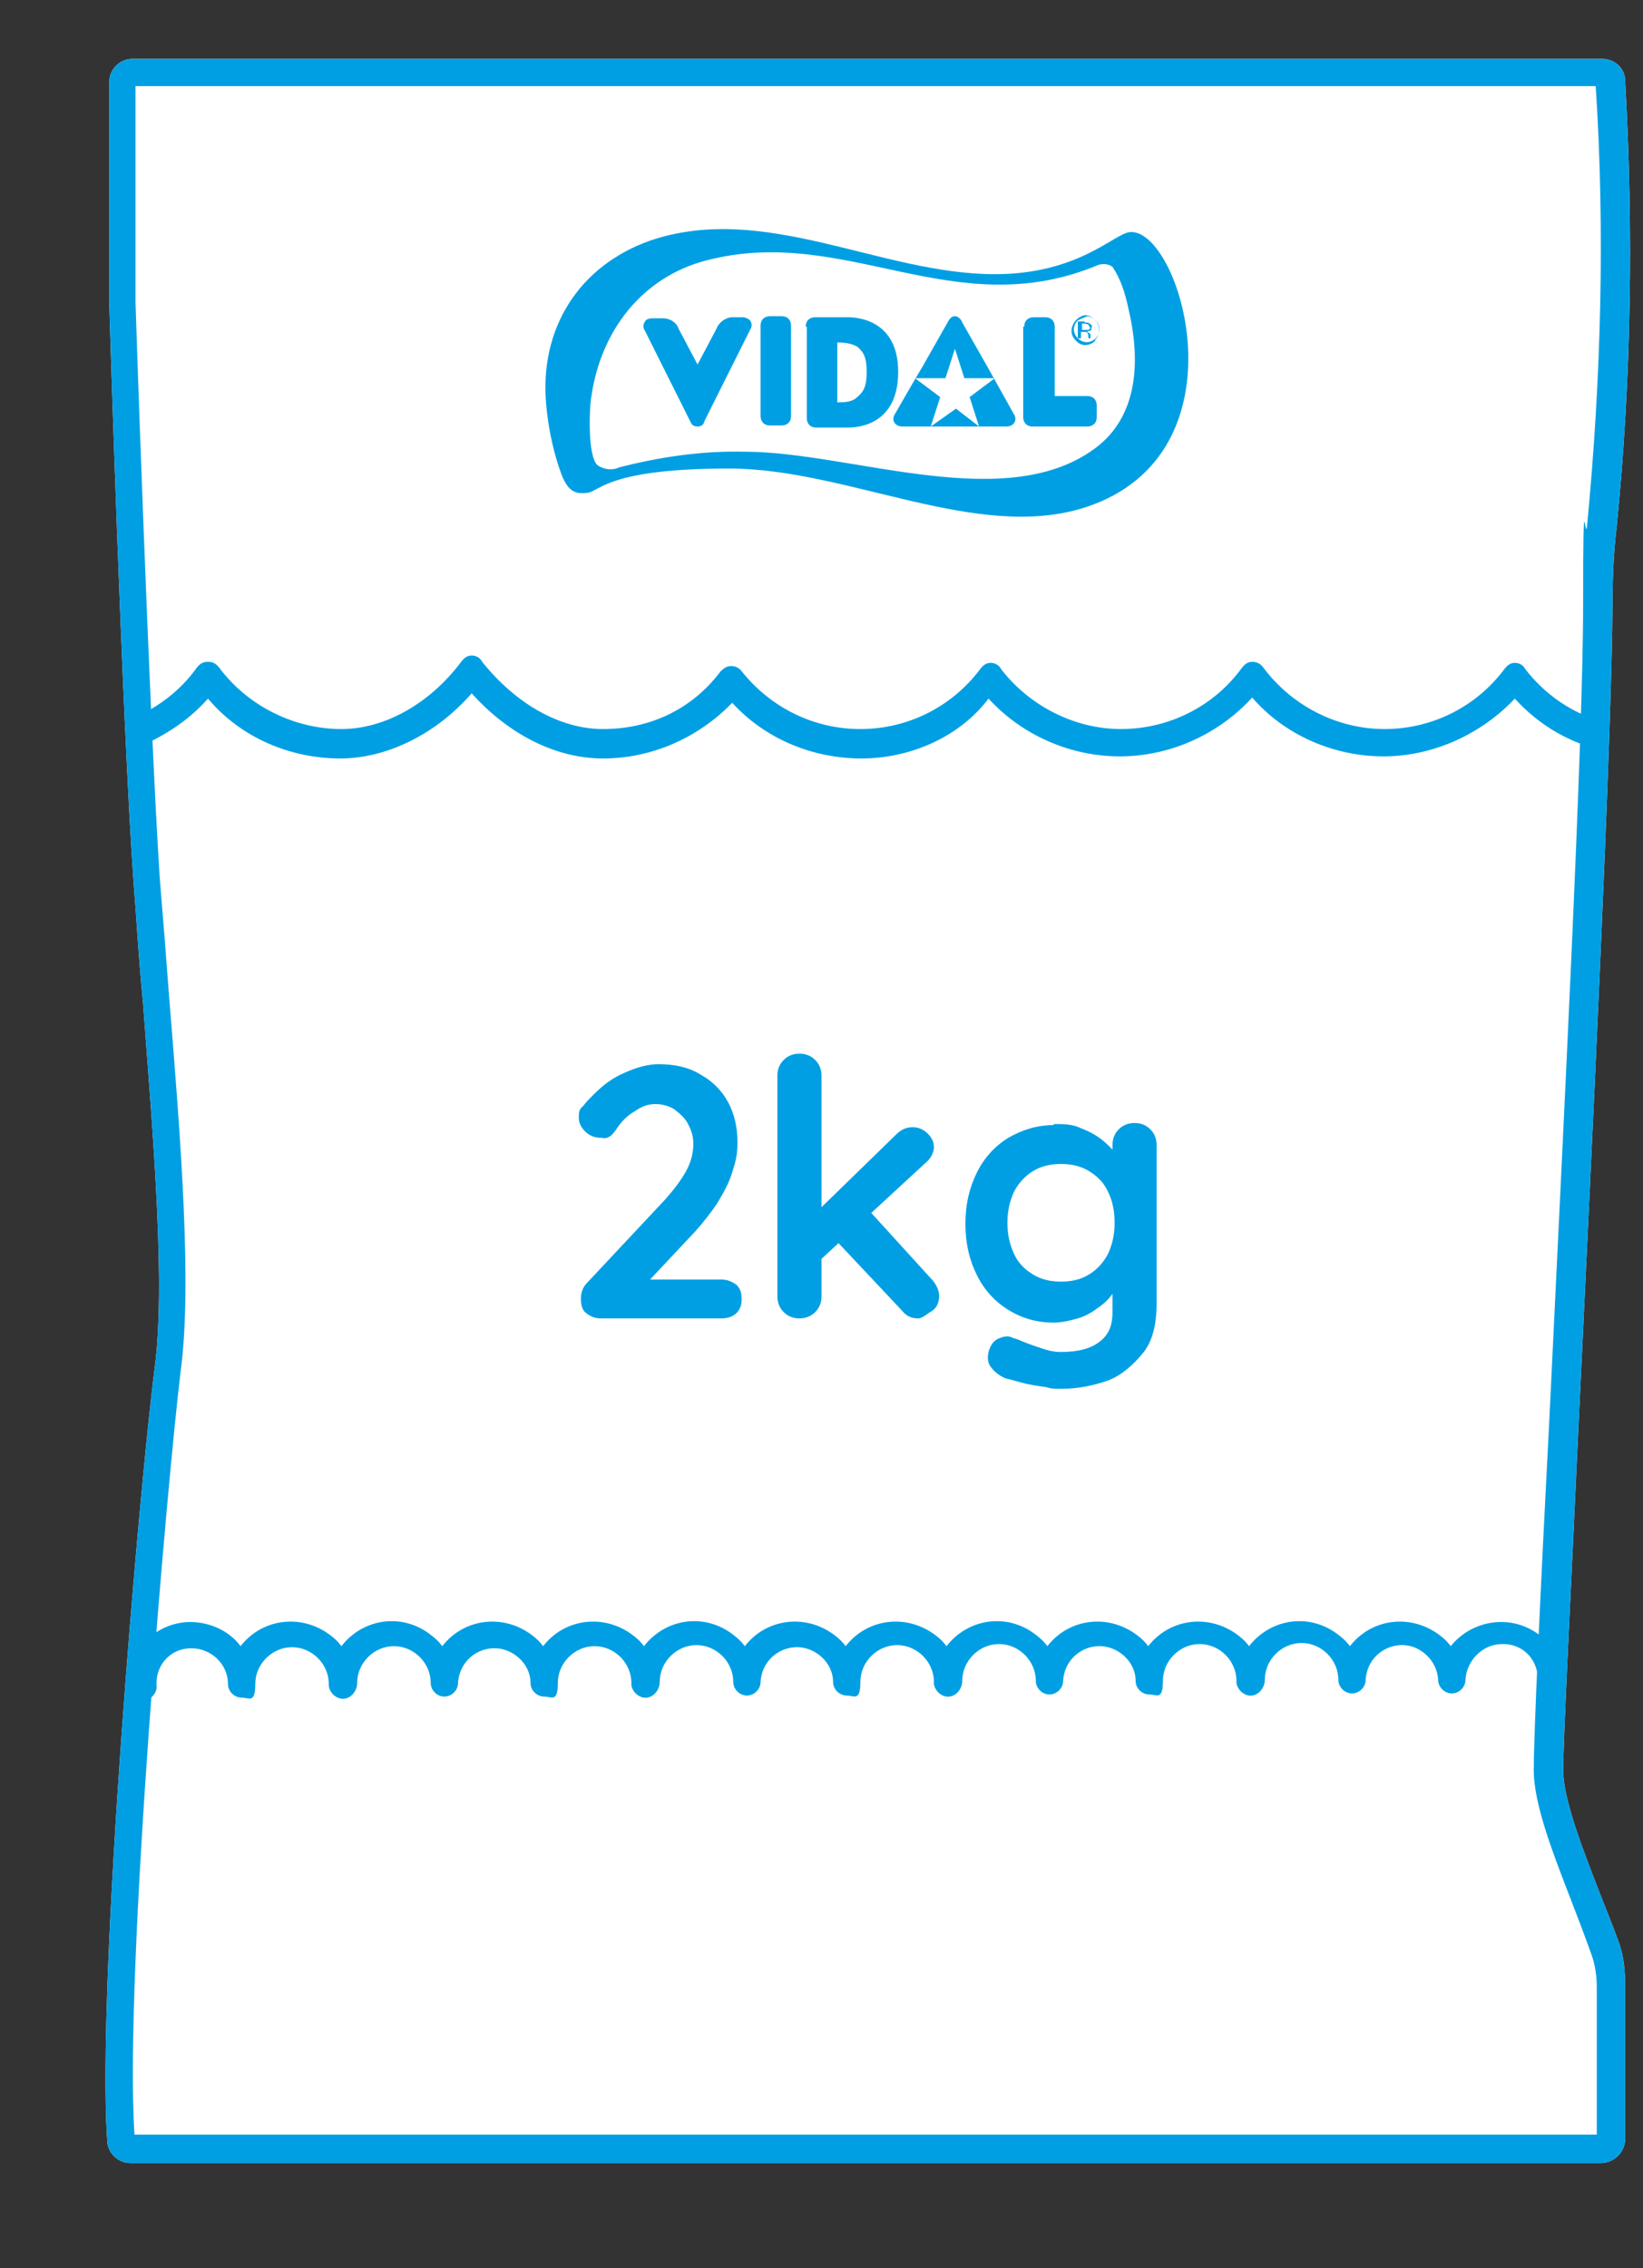
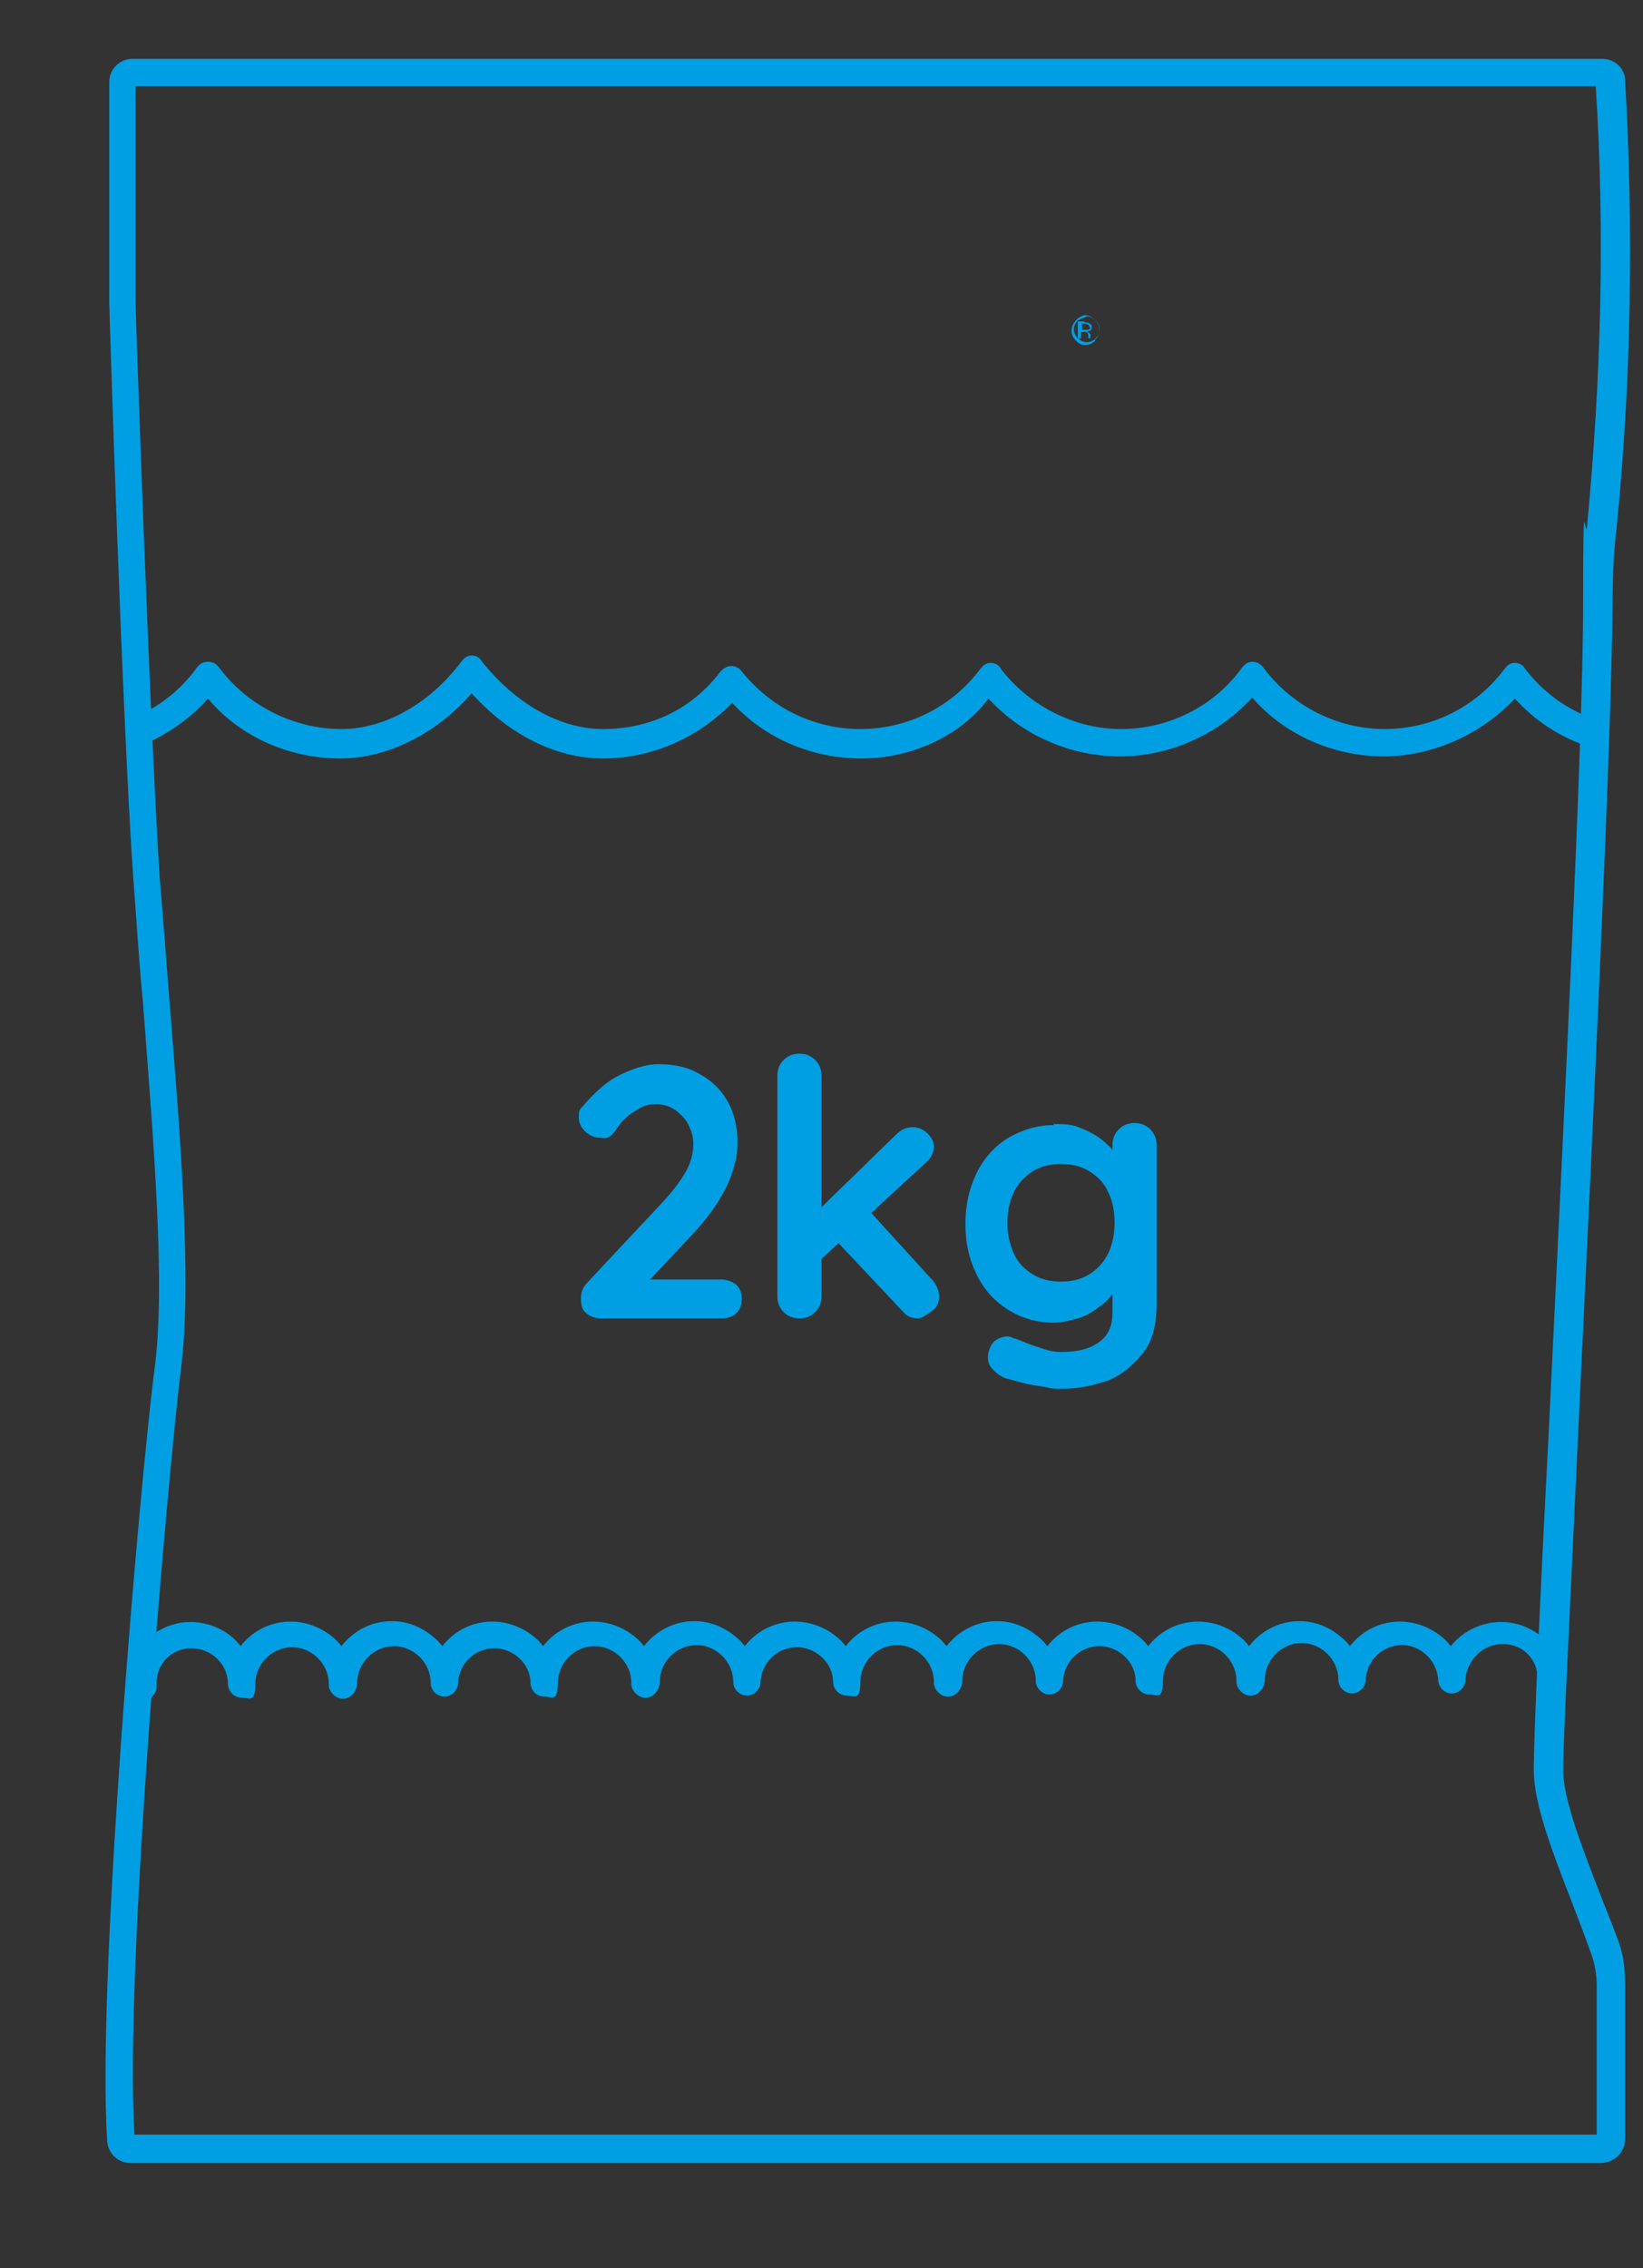
<svg xmlns="http://www.w3.org/2000/svg" id="Web_OK" data-name="Web OK" version="1.1" viewBox="0 0 156.4 215.9">
  <rect x="0" y="0" width="156.4" height="215.9" fill="#333333" stroke="none" />
  <defs>
    <style>
      .cls-1 {
        fill: none;
      }

      .cls-1, .cls-2, .cls-3, .cls-4 {
        stroke-width: 0px;
      }

      .cls-2, .cls-3 {
        fill: #009fe3;
      }

      .cls-3 {
        fill-rule: evenodd;
      }

      .cls-4 {
        fill: #fff;
      }
    </style>
  </defs>
-   <path class="cls-4" d="M152.4,205.9H12.4c-1.2,0-2.2-1-2.2-2.2-1-15.2,3.1-62.4,4.5-73.3,1.1-8-.1-21.8-1.1-35.1-.4-4-.6-7.8-.9-11.5-1.1-15.8-2.3-54.6-2.3-55V7.8c0-1.2,1-2.2,2.2-2.2h139.9c1.2,0,2.2.9,2.2,2.1.8,14.1.6,28.3-.8,42.4-.3,2.5-.4,4.9-.4,7.4-.1,13.3-1.9,50.3-3.2,77.4-.8,17.3-1.5,30.8-1.5,33.6s1.9,7.6,3.4,11.5c.7,1.8,1.4,3.5,1.9,4.9s.6,2.8.6,4.2v14.5c0,1.3-1.1,2.3-2.3,2.3Z" />
  <g>
    <g>
-       <path class="cls-4" d="M152.4,6.9H12.5c-.6,0-.9.4-.9.9v21s1.2,39,2.3,54.8,3.4,36.3,2,46.9c-1.4,10.3-5.5,57.9-4.5,73.1,0,.6.4.9.9.9h139.9c.6,0,.9-.4.9-.9v-14.5c0-1.3-.2-2.6-.6-3.8-1.5-4.6-5.4-12.6-5.4-16.9,0-7.2,4.6-89.6,4.7-111,0-2.5.1-5,.4-7.5,1.4-14,1.7-28.1.8-42.2.3-.4,0-.8-.6-.8Z" />
      <path class="cls-2" d="M152.4,205.9H12.4c-1.2,0-2.2-1-2.2-2.2-1-15.2,3.1-62.4,4.5-73.3,1.1-8-.1-21.8-1.1-35.1-.4-4-.6-7.8-.9-11.5-1.1-15.8-2.3-54.6-2.3-55V7.8c0-1.2,1-2.2,2.2-2.2h139.9c1.2,0,2.2.9,2.2,2.1.8,14.1.6,28.3-.8,42.4-.3,2.5-.4,4.9-.4,7.4-.1,13.3-1.9,50.3-3.2,77.4-.8,17.3-1.5,30.8-1.5,33.6s1.9,7.6,3.4,11.5c.7,1.8,1.4,3.5,1.9,4.9s.6,2.8.6,4.2v14.5c0,1.3-1.1,2.3-2.3,2.3ZM12.9,203.5h0ZM12.8,203.2h139.2v-14.1c0-1.1-.2-2.3-.6-3.3-.5-1.4-1.1-3-1.8-4.8-1.7-4.4-3.6-9.2-3.6-12.5s.6-16.4,1.5-33.7c1.3-27.1,3.2-64.1,3.2-77.3s.2-5.1.4-7.7c1.3-13.7,1.7-27.7.8-41.6H12.9v20.6c0,.4,1.3,39.1,2.3,54.7.3,3.6.6,7.4.9,11.4,1.1,13.5,2.2,27.4,1.1,35.6-1.2,9.8-5.4,57.2-4.4,72.7ZM152,7.9h0Z" />
    </g>
    <path class="cls-3" d="M102.6,30.5c-.5.5-.5,1.2,0,1.7s1.2.5,1.7,0,.5-1.2,0-1.7c-.2-.2-.6-.4-.8-.4-.5.2-.7.3-.9.4M104.3,32.4c-.6.6-1.4.6-1.9,0h0c-.3-.3-.4-.6-.4-.9,0-.7.6-1.4,1.3-1.5h0c.4,0,.6.2.9.4.6.6.6,1.4,0,2M103.6,30.9c0,0-.2-.1-.4-.1h-.2v.6h.6c0,0,.2-.1.2-.2-.1,0-.1-.2-.2-.3M103.3,30.7c.2,0,.3,0,.4.1.2.1.3.2.2.4,0,.1,0,.3-.2.3s-.2.1-.2.1c0,0,.2.1.3.2,0,.1,0,.2,0,.2h0v.2h-.2v-.2c0-.1,0-.3-.2-.4h-.5v.6h-.3v-1.6h.6Z" />
-     <path class="cls-3" d="M72.4,31c0-.6.4-.9.9-.9h1.1c.6,0,.9.4.9.9v8.6c0,.6-.4.9-.9.9h-1.1c-.6,0-.9-.4-.9-.9v-8.6ZM93.2,40.6l-.9-2.8,2.4-1.8h-2.9l-.9-2.8-.9,2.8h-2.9l2.4,1.8-.9,2.8,2.4-1.7,2.2,1.7ZM96.5,39.4c.4.6,0,1.2-.7,1.2h-9.9c-.7,0-1.1-.6-.7-1.2l1.9-3.3.6-1,2.5-4.4c.2-.4.4-.6.7-.6s.6.3.7.6l2.5,4.4,2.4,4.3ZM66.4,40.6c.5,0,.6-.3.7-.6l4.3-8.6c.2-.3.2-.6,0-.9-.2-.2-.5-.3-.7-.3h-1c-.6,0-1.3.5-1.5,1.1l-1.8,3.4-1.8-3.4c-.2-.6-.8-1-1.5-1h-1c-.3,0-.6.1-.7.3-.2.3-.2.6,0,.9l4.3,8.6c.1.2.2.5.7.5M79.7,32.6v5.7c.6,0,1.4,0,1.9-.5.6-.5.9-1,.9-2.4s-.3-1.9-.9-2.4c-.5-.3-1.2-.4-1.9-.4M76.7,31.1c0-.6.4-.9.9-.9h2.9c.2,0,5-.3,5,5.2h0c0,5.6-4.7,5.3-5,5.3h-2.8c-.6,0-.9-.4-.9-.9v-8.7ZM97.5,31.1c0-.6.4-.9.9-.9h1.1c.6,0,.9.4.9.9v6.6h3.1c.6,0,.9.4.9.9v1.1c0,.6-.4.9-.9.9h-5.2c-.6,0-.9-.4-.9-.9v-8.6ZM107.5,22.1c4.8-.6,11.5,21.1-4.2,26.2-10.3,3.3-22.6-3.7-33.9-3.7s-12.3,2.1-13.4,2.3c-1.3.2-1.9-.2-2.5-1.6-.8-2.1-1.3-4.5-1.5-6.7-.7-7.3,3.1-13.3,9.9-15.7,10.9-3.7,21.9,3.2,32.8,3.2,7.9,0,11.3-3.8,12.8-4M104.6,25.2c-13.8,5.8-24.1-3.9-37.4-.4-6.1,1.6-10,6.7-10.9,12.9-.2,1-.4,5.8.6,6.6.6.4,1.4.5,2,.2,3.9-1,7.9-1.6,12-1.5,10.2,0,25.2,6.2,33.7-.6,3.9-3.2,3.9-8.5,2.8-13.1-.3-1.4-.7-2.7-1.5-3.9-.4-.3-.9-.3-1.3-.2" />
    <path class="cls-2" d="M147.7,161.2c-.7,0-1.3-.6-1.3-1.3h0c0-1.9-1.4-3.4-3.3-3.4h-.1c-1.9,0-3.4,1.6-3.5,3.4,0,.7-.6,1.3-1.3,1.3s-1.3-.6-1.3-1.3c-.1-1.9-1.8-3.4-3.6-3.3-1.8.1-3.2,1.5-3.3,3.3,0,.7-.6,1.3-1.3,1.3s-1.3-.6-1.3-1.3c0-1.9-1.6-3.5-3.5-3.5s-3.5,1.6-3.5,3.5c0,.7-.5,1.4-1.2,1.5s-1.4-.5-1.5-1.2v-.2c0-1.9-1.6-3.5-3.5-3.5s-3.5,1.6-3.5,3.5-.6,1.3-1.3,1.3-1.3-.6-1.3-1.3c0-1.9-1.8-3.4-3.6-3.3-1.8.1-3.2,1.5-3.3,3.3,0,.7-.6,1.3-1.3,1.3s-1.3-.6-1.3-1.3c0-1.9-1.6-3.5-3.5-3.5s-3.5,1.6-3.5,3.5c0,.7-.5,1.4-1.2,1.5s-1.4-.5-1.5-1.2v-.2c0-1.9-1.6-3.5-3.5-3.5s-3.5,1.6-3.5,3.5-.6,1.3-1.3,1.3-1.3-.6-1.3-1.3c0-1.9-1.8-3.4-3.6-3.3-1.8.1-3.2,1.5-3.3,3.3,0,.7-.6,1.3-1.3,1.3s-1.3-.6-1.3-1.3c0-1.9-1.6-3.5-3.5-3.5s-3.5,1.6-3.5,3.5c0,.7-.5,1.4-1.2,1.5s-1.4-.5-1.5-1.2v-.2c0-1.9-1.6-3.5-3.5-3.5s-3.5,1.6-3.5,3.5-.6,1.3-1.3,1.3-1.3-.6-1.3-1.3c0-1.9-1.8-3.4-3.6-3.3-1.8.1-3.2,1.5-3.3,3.3,0,.7-.6,1.3-1.3,1.3s-1.3-.6-1.3-1.3c0-1.9-1.6-3.5-3.5-3.5s-3.5,1.6-3.5,3.5c0,.7-.5,1.4-1.2,1.5s-1.4-.5-1.5-1.2v-.2c0-1.9-1.6-3.5-3.5-3.5s-3.5,1.6-3.5,3.5-.6,1.3-1.3,1.3-1.3-.6-1.3-1.3c0-1.9-1.6-3.4-3.5-3.4s-3.3,1.5-3.3,3.3v.2c.1.7-.5,1.4-1.2,1.5s-1.4-.5-1.5-1.2v-.2c-.1-3.3,2.5-6,5.8-6.1h.1c1.8,0,3.7.8,4.8,2.3,2.1-2.7,5.9-3.1,8.6-1,.4.3.7.6,1,1,2.1-2.7,5.9-3.2,8.6-1,.4.3.7.6,1,1,2.1-2.7,5.9-3.1,8.6-1,.4.3.7.6,1,1,2.1-2.7,5.9-3.1,8.6-1,.4.3.7.6,1,1,2.1-2.7,5.9-3.2,8.6-1,.4.3.7.6,1,1,2.1-2.7,5.9-3.1,8.6-1,.4.3.7.6,1,1,2.1-2.7,5.9-3.1,8.6-1,.4.3.7.6,1,1,2.1-2.7,5.9-3.2,8.6-1,.4.3.7.6,1,1,2.1-2.7,5.9-3.1,8.6-1,.4.3.7.6,1,1,2.1-2.7,5.9-3.1,8.6-1,.4.3.7.6,1,1,2.1-2.7,5.9-3.2,8.6-1,.4.3.7.6,1,1,2.1-2.7,5.9-3.1,8.6-1,.4.3.7.6,1,1,1.2-1.5,3-2.3,4.8-2.3,3.3,0,6,2.7,6,6h0c.2,0-.5.8-1.2.8h0Z" />
    <path class="cls-2" d="M82,72.2q0,0,0,0c-4.7,0-9.2-1.9-12.3-5.3-3.2,3.3-7.6,5.3-12.3,5.3h0c-4.5,0-9-2.3-12.5-6.2-3.4,3.9-8.1,6.2-12.5,6.2h0c-4.8,0-9.5-2-12.6-5.7-1.7,1.9-3.6,3.2-5.9,4.3-.6.3-1.5,0-1.8-.7-.3-.6,0-1.5.7-1.8,2.3-1,4.4-2.6,5.9-4.7.3-.4.6-.6,1.1-.6h0c.5,0,.8.2,1.1.6,2.7,3.6,7.1,5.8,11.6,5.8h0c4.1,0,8.4-2.4,11.4-6.4.3-.4.6-.6,1-.6h0c.4,0,.8.2,1,.6,3.2,4,7.4,6.4,11.5,6.4h0c4.5,0,8.5-1.9,11.2-5.5.3-.3.6-.5,1-.5h0c.4,0,.8.2,1,.5,2.8,3.5,6.9,5.5,11.3,5.5h0c4.5,0,8.7-2.1,11.4-5.7.3-.4.6-.6,1-.6h0c.4,0,.8.2,1,.6,2.7,3.5,7,5.7,11.4,5.7h0c4.5,0,8.8-2.1,11.5-5.8.3-.4.6-.6,1-.6h0c.5,0,.8.2,1.1.6,2.7,3.6,7,5.8,11.5,5.8h0c4.5,0,8.7-2.1,11.4-5.7.3-.4.6-.6,1-.6h0c.4,0,.8.2,1,.6,1.7,2.2,4,3.9,6.7,4.8.7.3,1,1,.8,1.7-.3.6-1,1-1.7.8-2.6-.9-4.9-2.4-6.8-4.5-3.2,3.4-7.8,5.5-12.5,5.5h0c-4.7,0-9.4-2-12.5-5.6-3.2,3.5-7.8,5.6-12.6,5.6h0c-4.7,0-9.3-2-12.5-5.5-2.8,3.7-7.5,5.7-12.1,5.7Z" />
  </g>
  <g>
    <path class="cls-2" d="M68.7,121.8c.5,0,1,.2,1.4.5.4.4.5.8.5,1.4s-.2,1-.5,1.3-.8.5-1.4.5h-11.5c-.6,0-1-.2-1.4-.5s-.5-.8-.5-1.4.2-1.1.6-1.5l7.4-7.9c.8-.9,1.5-1.8,2-2.7.5-.9.7-1.8.7-2.6s-.2-1.3-.5-1.9-.8-1-1.3-1.4c-.5-.3-1.1-.5-1.8-.5s-1.3.2-2,.7c-.7.4-1.3,1-1.8,1.8-.3.4-.5.6-.8.7s-.5,0-.7,0c-.5,0-1-.2-1.4-.6s-.6-.8-.6-1.3,0-.8.4-1.1c.3-.4.6-.7,1-1.1.9-.9,1.8-1.6,3-2.1,1.1-.5,2.2-.8,3.2-.8,1.5,0,2.9.3,4,1,1.1.6,2,1.5,2.6,2.6s.9,2.4.9,3.8-.2,1.9-.5,2.9-.8,1.9-1.4,2.9c-.6.9-1.3,1.8-2.1,2.7l-4.6,4.9-.4-.3h7.5Z" />
    <path class="cls-2" d="M76.1,125.5c-.6,0-1.1-.2-1.5-.6s-.6-.9-.6-1.5v-21c0-.6.2-1.1.6-1.5s.9-.6,1.5-.6,1.1.2,1.5.6.6.9.6,1.5v21c0,.6-.2,1.1-.6,1.5s-.9.6-1.5.6ZM86.9,107.3c.5,0,1,.2,1.4.6s.6.8.6,1.3-.3,1.1-.8,1.5l-10.3,9.5-.2-4.7,7.7-7.5c.5-.5,1-.7,1.6-.7ZM87.4,125.5c-.6,0-1.1-.2-1.5-.7l-6.3-6.7,3.1-2.9,6.1,6.7c.4.5.6,1,.6,1.5s-.2,1.1-.7,1.4-.9.7-1.3.7Z" />
    <path class="cls-2" d="M100.3,107c.9,0,1.8,0,2.6.4.8.3,1.5.7,2,1.1s1,.9,1.4,1.4c.3.5.5.9.5,1.2l-.9.4v-2.5c0-.6.2-1.1.6-1.5s.9-.6,1.5-.6,1.1.2,1.5.6.6.9.6,1.5v15.1c0,2-.4,3.6-1.3,4.7s-2,2.1-3.3,2.6c-1.4.5-2.9.8-4.4.8s-1-.1-1.8-.2c-.7-.1-1.4-.2-2.1-.4s-1.1-.3-1.5-.4c-.7-.3-1.1-.7-1.4-1.1-.3-.4-.3-.9-.2-1.4.2-.7.5-1.1,1-1.3s.9-.3,1.4,0c.2,0,.6.2,1.1.4s1.1.4,1.7.6,1.2.3,1.6.3c1.7,0,2.9-.3,3.8-1s1.2-1.6,1.2-2.8v-3l.4.3c0,.3-.2.7-.5,1.1s-.7.8-1.3,1.2c-.5.4-1.2.8-1.9,1s-1.5.4-2.3.4c-1.6,0-3-.4-4.3-1.2s-2.3-1.9-3-3.3-1.1-3-1.1-4.9.4-3.5,1.1-4.9,1.7-2.5,3-3.3c1.4-.8,2.8-1.2,4.3-1.2ZM101,110.8c-1,0-1.9.2-2.7.7-.8.5-1.4,1.2-1.8,2-.4.9-.6,1.8-.6,2.9s.2,2,.6,2.9,1,1.5,1.8,2,1.7.7,2.7.7,1.9-.2,2.7-.7c.8-.5,1.4-1.2,1.8-2,.4-.9.6-1.8.6-2.9s-.2-2.1-.6-2.9c-.4-.9-1-1.5-1.8-2-.8-.5-1.7-.7-2.7-.7Z" />
  </g>
  <rect class="cls-1" width="156.4" height="215.9" />
</svg>